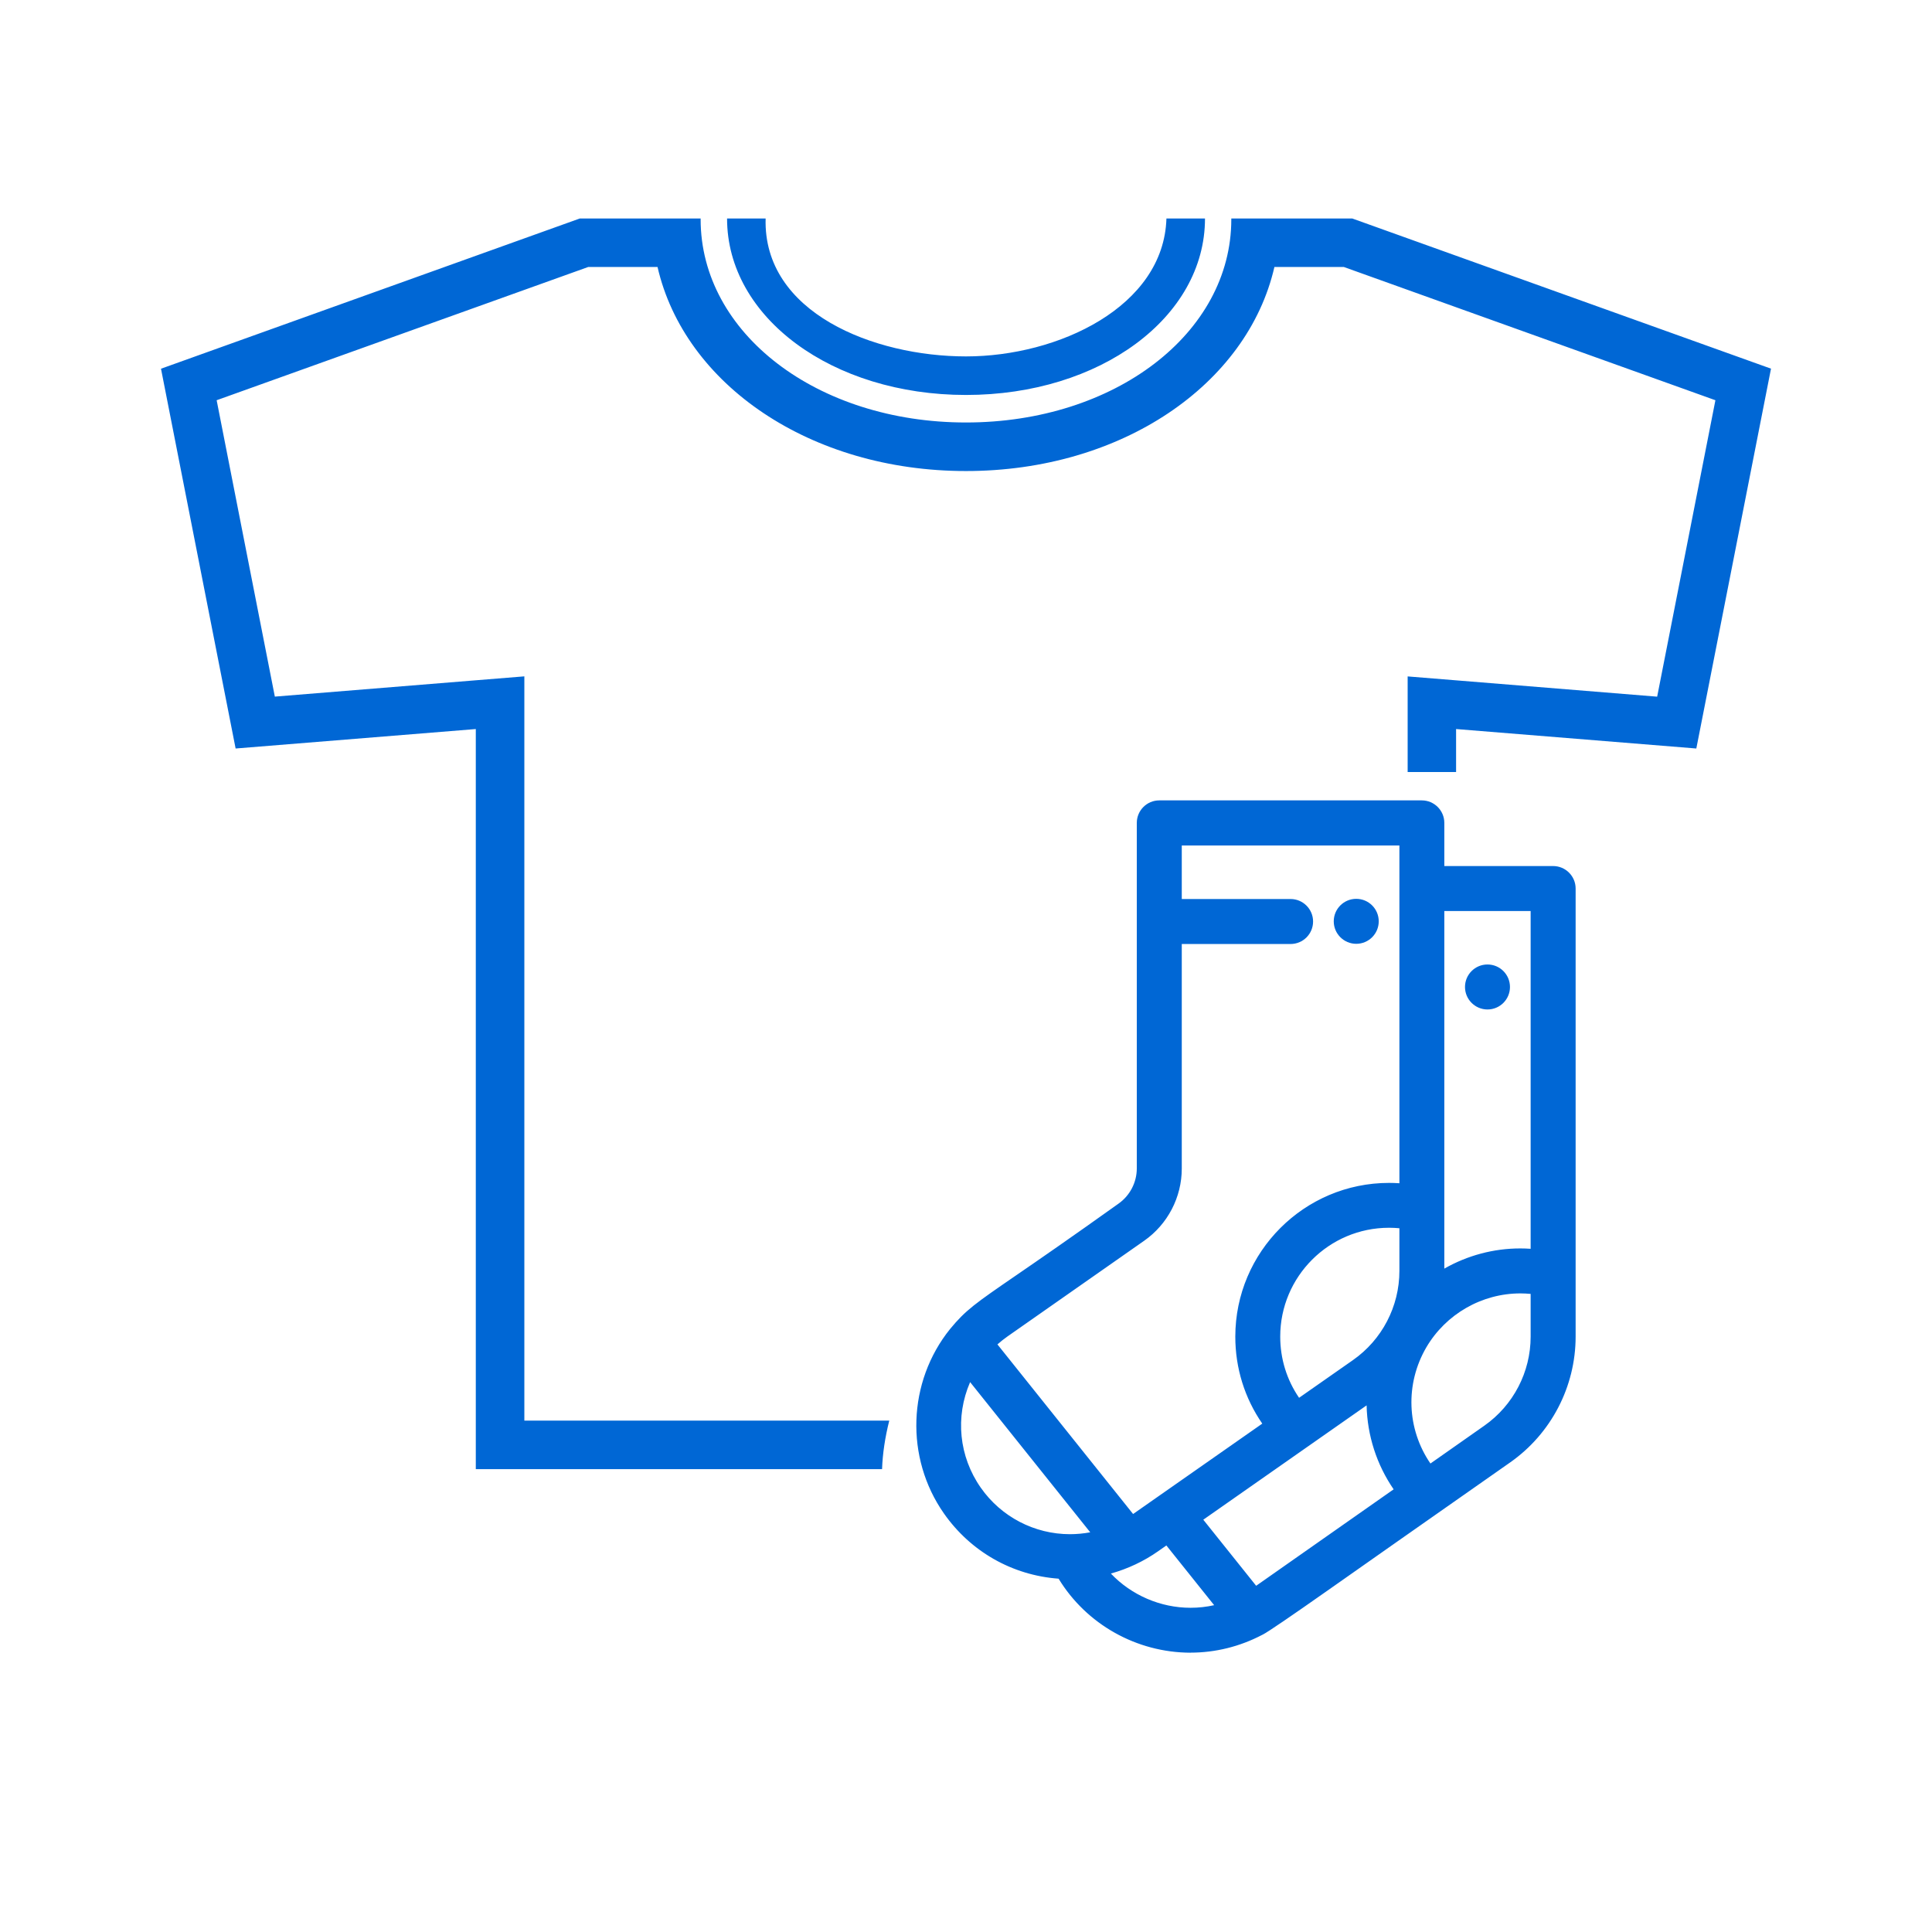
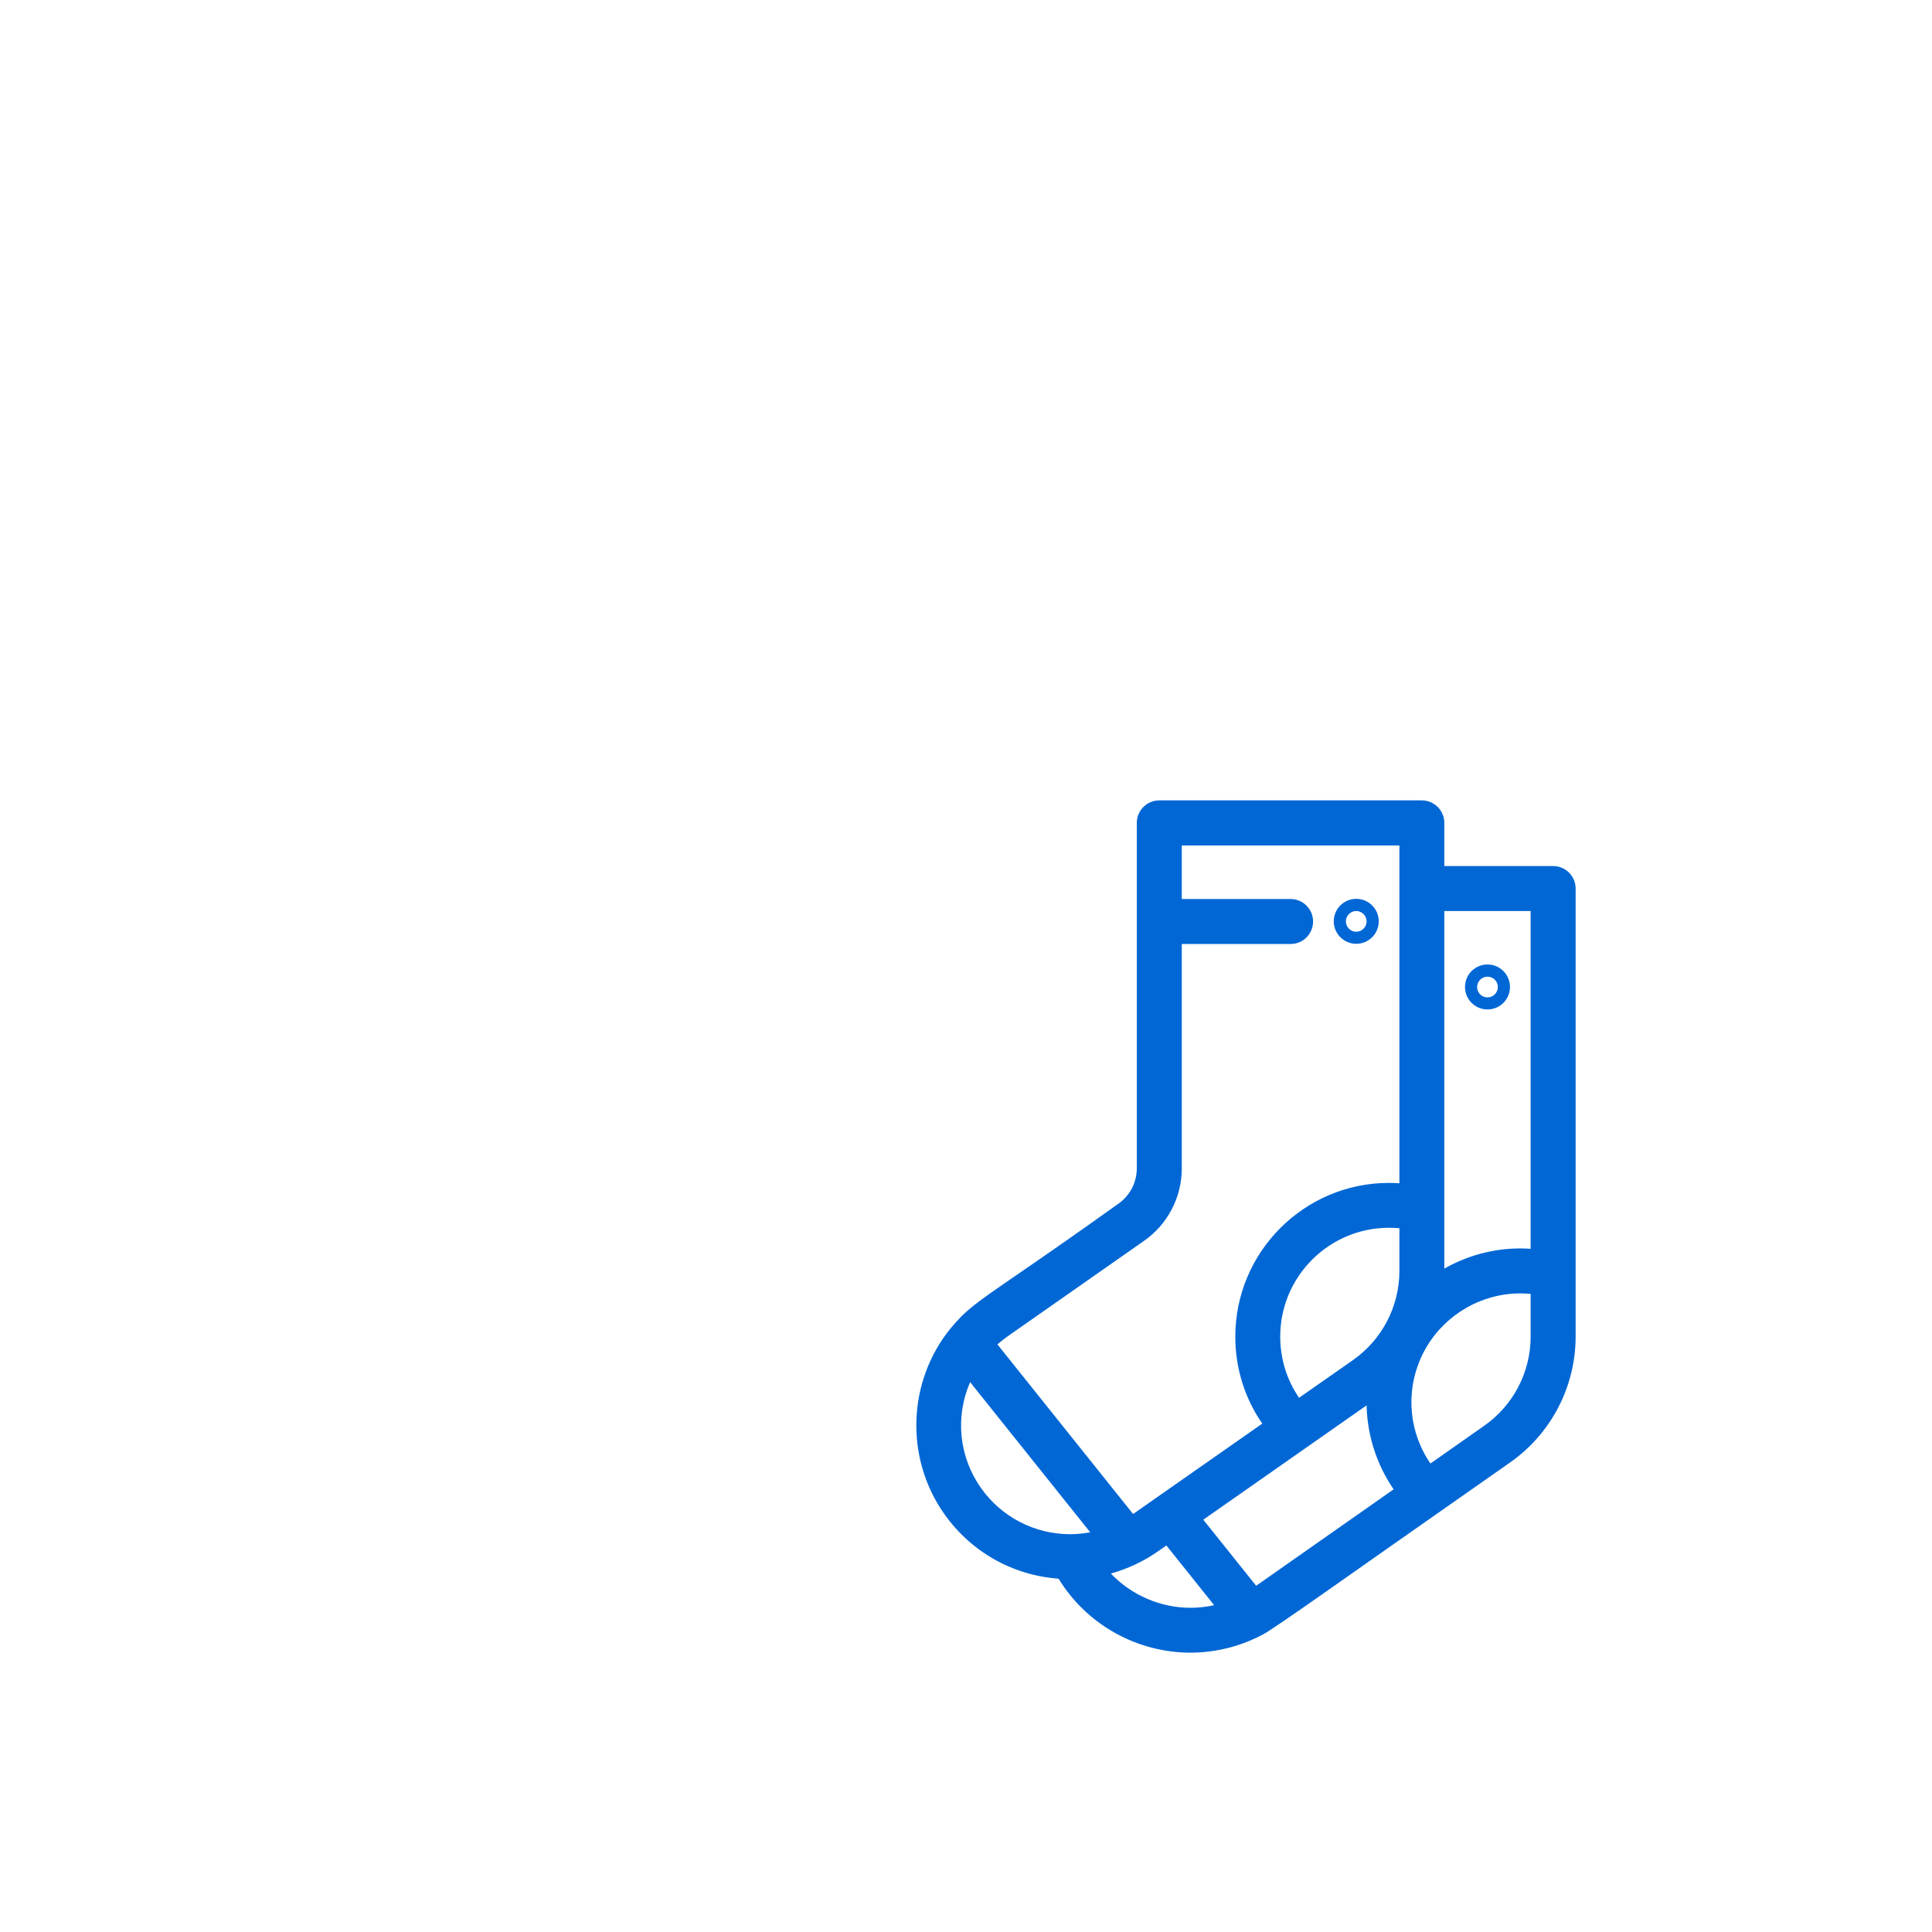
<svg xmlns="http://www.w3.org/2000/svg" width="168" height="168" viewBox="0 0 168 168" fill="none">
-   <path fill-rule="evenodd" clip-rule="evenodd" d="M116.859 23.217L149.166 34.803L144.101 60.58L126.964 59.188L122.404 58.819V67.132H126.616V63.395L147.506 65.087L154 32.057L117.591 19H117.586H107.07V19.074C107.07 28.984 96.933 36.738 83.997 36.738C71.062 36.738 60.925 28.984 60.925 19.074V19H50.414L14 32.062L20.489 65.087L41.374 63.395V127.752H76.701C76.748 126.416 76.957 125.008 77.328 123.53H45.596V58.814L41.036 59.183L23.899 60.575L18.839 34.803L51.147 23.217H57.177C59.528 33.443 70.466 40.96 83.997 40.96C97.529 40.96 108.467 33.443 110.818 23.217H116.853H116.859ZM104.782 19H101.429C101.197 26.675 92.02 30.992 84.002 30.992C75.985 30.992 66.344 27.197 66.576 19H63.223C63.223 27.603 72.358 34.345 84.002 34.345C95.647 34.345 104.782 27.603 104.782 19Z" fill="#0067D5" />
  <path d="M117.934 82.071C116.859 82.071 115.978 81.196 115.978 80.115C115.978 79.035 116.853 78.16 117.934 78.16C119.015 78.16 119.89 79.035 119.89 80.115C119.89 81.196 119.015 82.071 117.934 82.071ZM117.934 79.219C117.438 79.219 117.033 79.625 117.033 80.121C117.033 80.616 117.438 81.022 117.934 81.022C118.429 81.022 118.835 80.616 118.835 80.121C118.835 79.625 118.429 79.219 117.934 79.219Z" fill="#0067D5" />
-   <path d="M129.346 84.401C128.561 84.401 127.918 85.039 127.918 85.829C127.918 86.62 128.556 87.258 129.346 87.258C130.137 87.258 130.775 86.62 130.775 85.829C130.775 85.039 130.137 84.401 129.346 84.401Z" fill="#0067D5" />
  <path d="M129.346 87.78C128.271 87.78 127.391 86.905 127.391 85.824C127.391 84.743 128.266 83.868 129.346 83.868C130.427 83.868 131.302 84.743 131.302 85.824C131.302 86.905 130.427 87.78 129.346 87.78ZM129.346 84.928C128.851 84.928 128.445 85.334 128.445 85.829C128.445 86.325 128.851 86.731 129.346 86.731C129.842 86.731 130.248 86.325 130.248 85.829C130.248 85.334 129.842 84.928 129.346 84.928Z" fill="#0067D5" />
-   <path d="M117.934 78.692C117.148 78.692 116.505 79.33 116.505 80.121C116.505 80.911 117.143 81.549 117.934 81.549C118.725 81.549 119.362 80.911 119.362 80.121C119.362 79.33 118.725 78.692 117.934 78.692Z" fill="#0067D5" />
  <path d="M123.643 70.131H100.813C100.027 70.131 99.384 70.769 99.384 71.56V101.601C99.384 102.998 98.704 104.31 97.56 105.106C85.832 113.488 85.062 113.435 83.038 115.886C83.038 115.886 83.033 115.891 83.028 115.897C79.564 120.193 79.132 126.481 82.516 131.31C84.793 134.562 88.425 136.56 92.363 136.771C94.746 140.877 99.068 143.181 103.501 143.191H103.506C103.506 143.191 103.522 143.191 103.528 143.191C105.536 143.191 107.565 142.722 109.452 141.737C109.452 141.737 109.463 141.737 109.468 141.731C109.474 141.731 109.479 141.726 109.484 141.721C110.744 141.057 109.442 141.842 131.012 126.745C134.438 124.347 136.478 120.414 136.478 116.234V77.274C136.478 76.489 135.84 75.846 135.05 75.846H125.061V71.565C125.061 70.78 124.423 70.137 123.632 70.137L123.643 70.131ZM102.241 78.692V72.983H122.219V103.456C121.745 103.404 121.271 103.377 120.791 103.377C113.712 103.377 107.95 109.139 107.95 116.218C107.95 119.023 108.852 121.7 110.507 123.909L98.767 132.127C98.657 132.206 98.541 132.28 98.425 132.354L86.016 116.84C86.417 116.445 86.849 116.081 87.313 115.76L99.195 107.442C101.097 106.108 102.236 103.926 102.236 101.596V81.544H112.225C113.011 81.544 113.654 80.906 113.654 80.115C113.654 79.325 113.016 78.687 112.225 78.687H102.236L102.241 78.692ZM125.05 111.274C125.066 111.021 125.071 110.768 125.071 110.509V78.687H133.632V109.16C133.157 109.107 132.683 109.081 132.203 109.081C129.62 109.081 127.132 109.872 125.045 111.269L125.05 111.274ZM112.847 122.27C111.524 120.535 110.802 118.427 110.802 116.218C110.802 110.71 115.282 106.229 120.791 106.229C121.271 106.229 121.745 106.266 122.219 106.329V110.509C122.219 113.83 120.575 116.867 117.96 118.69L112.847 122.27ZM124.27 127.984C121.777 124.726 121.571 120.335 123.579 116.888C125.366 113.83 128.677 111.933 132.209 111.933C132.688 111.933 133.163 111.97 133.637 112.033V116.218C133.637 119.471 132.045 122.528 129.383 124.394L124.27 127.978V127.984ZM93.043 133.93C89.864 133.93 86.781 132.412 84.857 129.665C82.611 126.46 82.521 122.417 84.245 119.197L95.731 133.555C94.84 133.803 93.934 133.924 93.038 133.924L93.043 133.93ZM109.131 138.6L103.875 132.032L119.389 121.173C119.204 124.347 120.174 127.283 121.93 129.623C121.592 129.86 109.231 138.526 109.131 138.6ZM103.528 140.329C100.528 140.329 97.587 138.985 95.642 136.518C97.339 136.17 98.978 135.458 100.407 134.457L101.535 133.666L106.501 139.87C105.525 140.176 104.524 140.324 103.533 140.324L103.528 140.329Z" fill="#0067D5" />
  <path d="M103.527 143.713C98.826 143.703 94.466 141.241 92.052 137.277C88.025 136.982 84.409 134.926 82.084 131.61C78.689 126.766 78.911 120.166 82.616 115.565C83.976 113.915 84.814 113.335 88.351 110.905C90.349 109.534 93.08 107.652 97.249 104.674C98.256 103.968 98.852 102.819 98.852 101.596V71.555C98.852 70.479 99.727 69.599 100.807 69.599H123.637C124.713 69.599 125.593 70.474 125.593 71.555V75.308H135.055C136.13 75.308 137.011 76.183 137.011 77.263V116.223C137.011 120.578 134.881 124.668 131.318 127.167C123.405 132.707 118.572 136.107 115.557 138.226C112.218 140.573 110.308 141.874 109.827 142.127L109.732 142.174C107.802 143.186 105.668 143.708 103.533 143.708L103.527 143.713ZM100.807 70.659C100.312 70.659 99.906 71.064 99.906 71.56V101.601C99.906 103.167 99.142 104.642 97.856 105.539C93.686 108.522 90.945 110.404 88.947 111.775C85.426 114.194 84.693 114.695 83.439 116.218C80.017 120.462 79.817 126.545 82.943 131.004C85.131 134.13 88.573 136.038 92.384 136.239L92.669 136.254L92.811 136.502C95.009 140.292 99.1 142.648 103.496 142.659C105.494 142.659 107.46 142.174 109.205 141.262L109.331 141.194C109.77 140.962 111.642 139.684 114.945 137.361C117.96 135.242 122.794 131.842 130.706 126.302C133.99 123.999 135.951 120.23 135.951 116.223V77.263C135.951 76.768 135.545 76.362 135.05 76.362H124.534V71.555C124.534 71.059 124.128 70.653 123.632 70.653H100.802L100.807 70.659ZM103.522 140.861C100.259 140.861 97.234 139.401 95.225 136.85L94.698 136.181L95.536 136.007C97.16 135.675 98.741 134.989 100.101 134.03L101.635 132.955L107.391 140.15L106.653 140.382C105.641 140.698 104.592 140.861 103.527 140.861H103.522ZM96.601 136.834C98.383 138.711 100.913 139.807 103.522 139.807C104.218 139.807 104.903 139.733 105.578 139.581L101.424 134.388L100.702 134.894C99.463 135.764 98.061 136.423 96.601 136.829V136.834ZM109.02 139.317L103.111 131.927L119.974 120.124L119.911 121.21C119.742 124.162 120.585 126.966 122.346 129.312L122.673 129.75L122.225 130.061C122.098 130.15 109.531 138.964 109.421 139.043L109.02 139.317ZM104.634 132.148L109.231 137.894C111.134 136.56 119.21 130.893 121.186 129.507C119.71 127.362 118.893 124.821 118.835 122.206L104.634 132.148ZM93.038 134.462C89.611 134.462 86.391 132.786 84.424 129.976C82.137 126.708 81.889 122.486 83.781 118.959L84.161 118.258L96.643 133.861L95.874 134.077C94.951 134.336 93.997 134.467 93.038 134.467V134.462ZM84.356 120.188C83.049 123.203 83.381 126.65 85.289 129.37C87.06 131.9 89.954 133.408 93.043 133.408C93.633 133.408 94.224 133.35 94.803 133.244L84.361 120.188H84.356ZM98.309 133.06L85.305 116.809L85.642 116.477C86.064 116.06 86.522 115.675 87.007 115.338L98.889 107.02C100.655 105.786 101.709 103.762 101.709 101.606V81.027H112.225C112.721 81.027 113.126 80.621 113.126 80.126C113.126 79.63 112.721 79.224 112.225 79.224H101.709V72.461H122.741V104.052L122.156 103.989C121.692 103.936 121.234 103.91 120.786 103.91C113.996 103.91 108.472 109.434 108.472 116.223C108.472 118.907 109.321 121.458 110.923 123.598L111.25 124.036L99.063 132.564C98.947 132.649 98.826 132.728 98.704 132.802L98.304 133.06H98.309ZM86.728 116.898L98.53 131.653L109.763 123.793C108.224 121.563 107.418 118.959 107.418 116.229C107.418 108.86 113.416 102.861 120.786 102.861C121.081 102.861 121.381 102.871 121.687 102.892V73.521H102.763V78.175H112.225C113.3 78.175 114.181 79.05 114.181 80.131C114.181 81.212 113.306 82.087 112.225 82.087H102.763V101.612C102.763 104.11 101.54 106.456 99.495 107.89L87.614 116.208C87.308 116.424 87.013 116.656 86.728 116.909V116.898ZM124.154 128.716L123.848 128.316C121.25 124.921 120.96 120.335 123.121 116.635C125.256 112.987 129.462 110.921 133.706 111.527L134.159 111.59V116.234C134.159 119.66 132.488 122.876 129.684 124.842L124.159 128.716H124.154ZM132.203 112.47C128.856 112.47 125.725 114.268 124.027 117.162C122.172 120.346 122.325 124.257 124.386 127.262L129.072 123.972C131.597 122.201 133.099 119.307 133.099 116.229V112.513C132.799 112.486 132.498 112.47 132.198 112.47H132.203ZM112.731 122.997L112.425 122.596C111.018 120.752 110.275 118.548 110.275 116.223C110.275 110.425 114.993 105.707 120.791 105.707C121.286 105.707 121.792 105.744 122.293 105.813L122.747 105.876V110.509C122.747 113.941 121.07 117.162 118.261 119.123L112.736 122.992L112.731 122.997ZM120.786 106.762C115.567 106.762 111.324 111.005 111.324 116.223C111.324 118.148 111.888 119.977 112.963 121.547L117.649 118.269C120.174 116.503 121.687 113.604 121.687 110.515V106.804C121.387 106.777 121.086 106.762 120.786 106.762ZM124.454 112.307L124.518 111.247C124.534 111.005 124.539 110.762 124.539 110.515V78.165H134.154V109.756L133.569 109.692C133.105 109.64 132.646 109.613 132.198 109.613C129.757 109.613 127.38 110.341 125.335 111.711L124.454 112.302V112.307ZM125.593 79.219V110.314C127.612 109.165 129.879 108.559 132.198 108.559C132.493 108.559 132.794 108.57 133.099 108.591V79.219H125.593Z" fill="#0067D5" />
</svg>